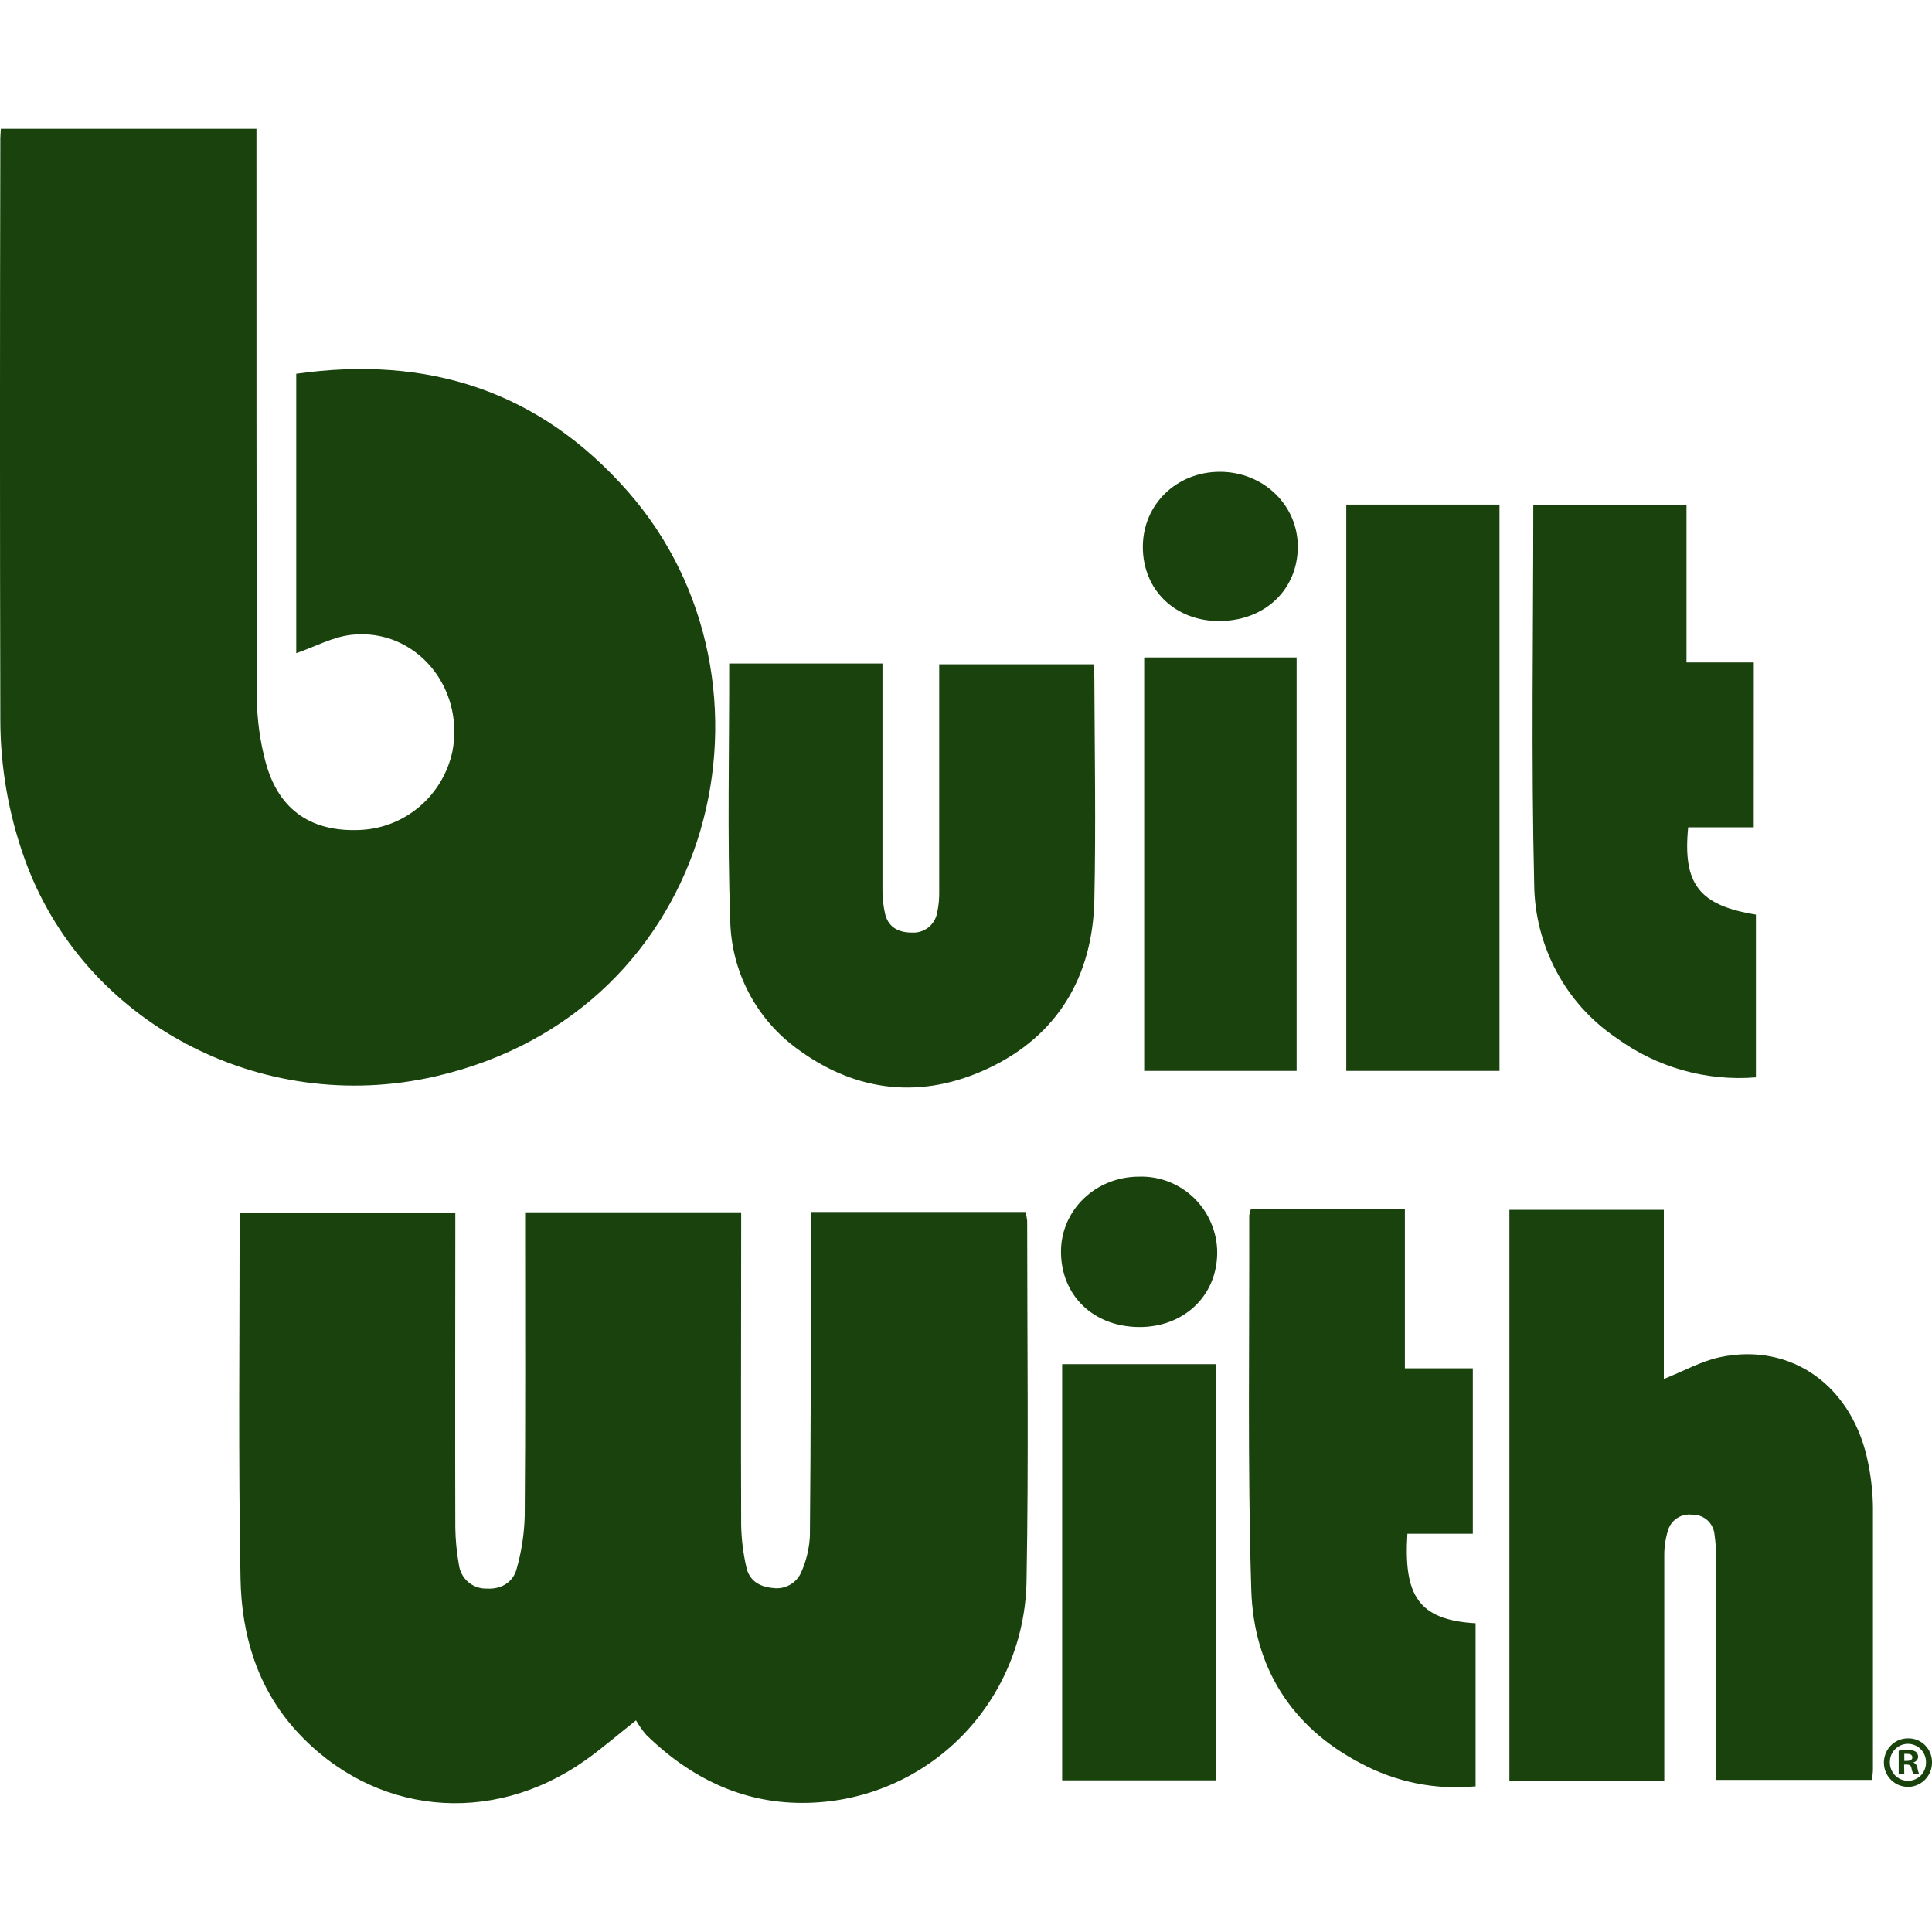
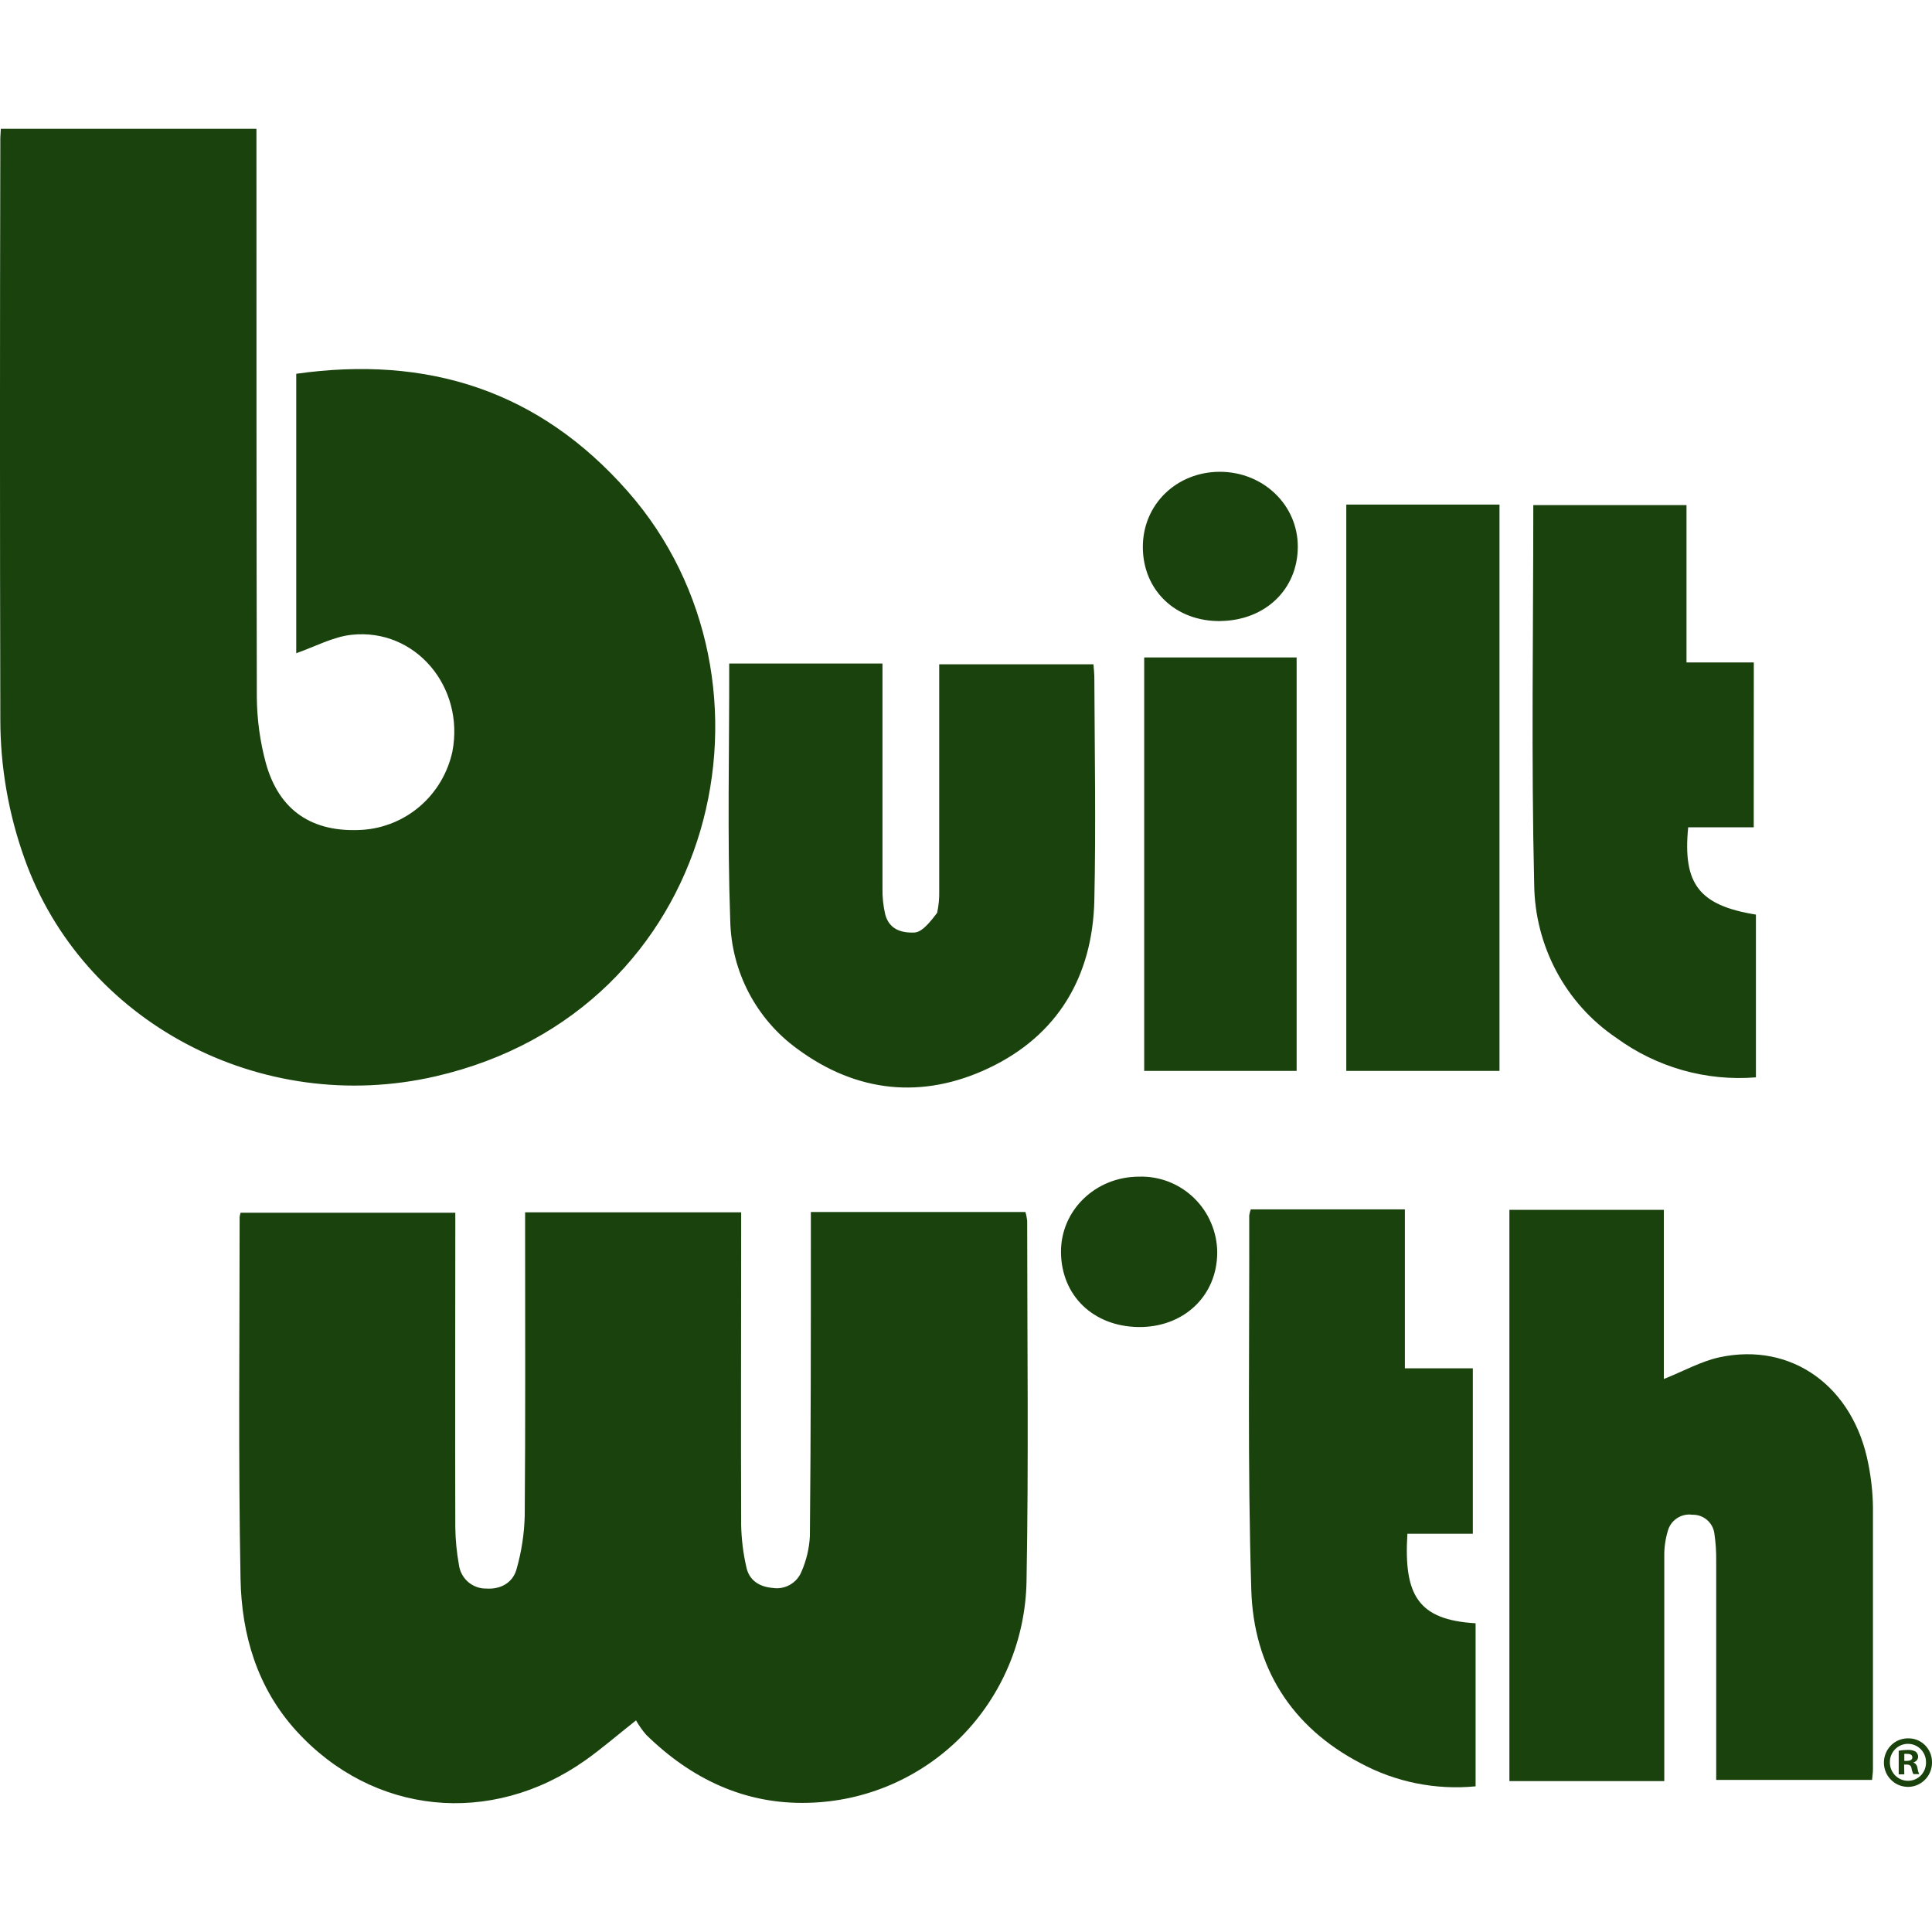
<svg xmlns="http://www.w3.org/2000/svg" width="30" height="30" viewBox="0 0 30 30" fill="none">
-   <path d="M0.013 2H3.982V2.302C3.982 5.144 3.982 7.986 3.988 10.828C3.991 11.174 4.038 11.518 4.129 11.852C4.335 12.592 4.853 12.932 5.623 12.886C5.956 12.865 6.273 12.734 6.526 12.515C6.779 12.295 6.954 11.998 7.025 11.669C7.217 10.662 6.447 9.751 5.46 9.857C5.17 9.888 4.893 10.041 4.6 10.143V5.804C6.632 5.517 8.367 6.058 9.751 7.634C12.337 10.578 11.158 15.701 6.765 16.713C4.046 17.34 1.281 15.866 0.38 13.33C0.132 12.637 0.005 11.906 0.005 11.17C-0.002 8.178 -0.002 5.186 0.005 2.194C0.003 2.142 0.009 2.085 0.013 2ZM11.339 14.291C11.347 14.683 11.445 15.067 11.626 15.413C11.807 15.759 12.065 16.058 12.381 16.287C13.306 16.97 14.328 17.07 15.35 16.587C16.421 16.081 16.966 15.166 16.993 13.978C17.018 12.83 16.998 11.682 16.993 10.534C16.993 10.461 16.985 10.389 16.979 10.315H14.584V10.634C14.584 11.699 14.584 12.765 14.584 13.831C14.587 13.946 14.576 14.062 14.552 14.174C14.535 14.265 14.486 14.346 14.414 14.403C14.341 14.459 14.251 14.487 14.16 14.481C13.959 14.481 13.801 14.406 13.746 14.2C13.714 14.064 13.7 13.923 13.703 13.783C13.703 12.717 13.703 11.652 13.703 10.586V10.303H11.323C11.326 11.652 11.292 12.973 11.339 14.291ZM27.233 10.286H26.188V7.843H23.809C23.809 9.826 23.776 11.78 23.823 13.736C23.828 14.206 23.947 14.668 24.168 15.083C24.389 15.497 24.707 15.851 25.094 16.113C25.722 16.573 26.492 16.792 27.266 16.729V14.202C26.382 14.059 26.128 13.726 26.214 12.846H27.232L27.233 10.286ZM20.905 16.629H23.284V7.835H20.905V16.629ZM17.767 16.629H20.134V10.209H17.767V16.629ZM18.956 9.643C19.648 9.632 20.149 9.151 20.152 8.495C20.156 7.838 19.611 7.326 18.942 7.326C18.273 7.326 17.744 7.83 17.746 8.497C17.748 9.164 18.253 9.654 18.956 9.644V9.643Z" fill="#19420D" />
+   <path d="M0.013 2H3.982V2.302C3.982 5.144 3.982 7.986 3.988 10.828C3.991 11.174 4.038 11.518 4.129 11.852C4.335 12.592 4.853 12.932 5.623 12.886C5.956 12.865 6.273 12.734 6.526 12.515C6.779 12.295 6.954 11.998 7.025 11.669C7.217 10.662 6.447 9.751 5.46 9.857C5.17 9.888 4.893 10.041 4.6 10.143V5.804C6.632 5.517 8.367 6.058 9.751 7.634C12.337 10.578 11.158 15.701 6.765 16.713C4.046 17.34 1.281 15.866 0.38 13.33C0.132 12.637 0.005 11.906 0.005 11.17C-0.002 8.178 -0.002 5.186 0.005 2.194C0.003 2.142 0.009 2.085 0.013 2ZM11.339 14.291C11.347 14.683 11.445 15.067 11.626 15.413C11.807 15.759 12.065 16.058 12.381 16.287C13.306 16.97 14.328 17.07 15.35 16.587C16.421 16.081 16.966 15.166 16.993 13.978C17.018 12.83 16.998 11.682 16.993 10.534C16.993 10.461 16.985 10.389 16.979 10.315H14.584V10.634C14.584 11.699 14.584 12.765 14.584 13.831C14.587 13.946 14.576 14.062 14.552 14.174C14.341 14.459 14.251 14.487 14.16 14.481C13.959 14.481 13.801 14.406 13.746 14.2C13.714 14.064 13.7 13.923 13.703 13.783C13.703 12.717 13.703 11.652 13.703 10.586V10.303H11.323C11.326 11.652 11.292 12.973 11.339 14.291ZM27.233 10.286H26.188V7.843H23.809C23.809 9.826 23.776 11.78 23.823 13.736C23.828 14.206 23.947 14.668 24.168 15.083C24.389 15.497 24.707 15.851 25.094 16.113C25.722 16.573 26.492 16.792 27.266 16.729V14.202C26.382 14.059 26.128 13.726 26.214 12.846H27.232L27.233 10.286ZM20.905 16.629H23.284V7.835H20.905V16.629ZM17.767 16.629H20.134V10.209H17.767V16.629ZM18.956 9.643C19.648 9.632 20.149 9.151 20.152 8.495C20.156 7.838 19.611 7.326 18.942 7.326C18.273 7.326 17.744 7.83 17.746 8.497C17.748 9.164 18.253 9.654 18.956 9.644V9.643Z" fill="#19420D" />
  <path d="M3.721 18.898C3.721 20.77 3.699 22.644 3.735 24.516C3.751 25.386 3.995 26.211 4.601 26.877C5.79 28.183 7.623 28.369 9.087 27.335C9.343 27.154 9.58 26.948 9.876 26.714C9.921 26.793 9.974 26.868 10.033 26.937C10.732 27.621 11.562 28.02 12.544 27.994C13.442 27.974 14.297 27.605 14.931 26.963C15.564 26.32 15.925 25.455 15.94 24.549C15.974 22.686 15.95 20.82 15.95 18.956C15.945 18.909 15.936 18.864 15.922 18.82H12.591V19.133C12.591 20.706 12.591 22.28 12.576 23.852C12.566 24.043 12.522 24.229 12.446 24.403C12.411 24.49 12.348 24.562 12.267 24.608C12.187 24.654 12.093 24.672 12.002 24.658C11.795 24.641 11.63 24.543 11.588 24.328C11.54 24.118 11.514 23.904 11.509 23.689C11.503 22.173 11.509 20.662 11.509 19.143V18.825H8.154V19.138C8.154 20.599 8.16 22.069 8.148 23.534C8.141 23.817 8.098 24.097 8.02 24.369C7.962 24.578 7.771 24.682 7.554 24.667C7.449 24.67 7.347 24.632 7.267 24.563C7.188 24.493 7.137 24.396 7.125 24.291C7.091 24.103 7.073 23.913 7.07 23.722C7.065 22.19 7.07 20.659 7.07 19.13V18.831H3.736C3.729 18.853 3.724 18.875 3.721 18.898Z" fill="#19420D" />
  <path d="M25.843 27.36C25.843 26.294 25.843 25.229 25.843 24.164C25.841 24.031 25.86 23.899 25.898 23.772C25.92 23.69 25.971 23.62 26.042 23.574C26.112 23.528 26.196 23.509 26.279 23.521C26.363 23.518 26.445 23.548 26.509 23.603C26.572 23.659 26.613 23.736 26.622 23.821C26.642 23.959 26.651 24.099 26.649 24.238C26.649 25.282 26.649 26.322 26.649 27.36V27.638H29.069C29.075 27.573 29.083 27.524 29.083 27.474C29.083 26.117 29.083 24.76 29.083 23.403C29.08 23.179 29.056 22.955 29.012 22.735C28.782 21.531 27.824 20.835 26.7 21.076C26.411 21.139 26.141 21.292 25.836 21.413V18.786H23.438V27.657H25.843V27.36Z" fill="#19420D" />
  <path d="M19.398 18.873C19.403 20.813 19.37 22.753 19.43 24.69C19.467 25.883 20.045 26.814 21.125 27.378C21.672 27.673 22.294 27.798 22.913 27.738V25.206C22.02 25.154 21.795 24.771 21.854 23.816H22.87V21.247H21.815V18.779H19.422C19.411 18.809 19.403 18.841 19.398 18.873V18.873Z" fill="#19420D" />
-   <path d="M18.883 21.183H16.493V27.645H18.883V21.183Z" fill="#19420D" />
  <path d="M16.475 19.447C16.482 20.119 16.975 20.595 17.674 20.606C18.374 20.616 18.898 20.129 18.901 19.451C18.901 19.293 18.868 19.136 18.806 18.991C18.745 18.845 18.654 18.713 18.541 18.603C18.428 18.493 18.294 18.407 18.148 18.35C18.001 18.293 17.845 18.266 17.688 18.271C17.01 18.271 16.469 18.795 16.475 19.447Z" fill="#19420D" />
  <path d="M30 27.359C30.002 27.434 29.982 27.508 29.942 27.571C29.902 27.635 29.845 27.684 29.776 27.715C29.708 27.745 29.633 27.754 29.56 27.74C29.486 27.727 29.419 27.692 29.366 27.639C29.312 27.587 29.276 27.52 29.261 27.446C29.246 27.373 29.253 27.297 29.281 27.227C29.309 27.158 29.357 27.098 29.419 27.056C29.48 27.015 29.553 26.993 29.627 26.993C29.676 26.992 29.724 27 29.769 27.018C29.814 27.036 29.855 27.063 29.89 27.097C29.924 27.131 29.952 27.172 29.971 27.217C29.99 27.262 30 27.31 30 27.359V27.359ZM29.346 27.359C29.345 27.397 29.351 27.436 29.365 27.471C29.379 27.507 29.4 27.539 29.426 27.567C29.453 27.594 29.485 27.616 29.52 27.631C29.555 27.645 29.593 27.653 29.631 27.652C29.668 27.652 29.705 27.644 29.739 27.629C29.773 27.614 29.804 27.593 29.83 27.566C29.855 27.539 29.876 27.506 29.889 27.471C29.902 27.436 29.908 27.399 29.907 27.361C29.907 27.286 29.877 27.214 29.825 27.161C29.772 27.108 29.701 27.078 29.626 27.078C29.552 27.078 29.481 27.108 29.428 27.161C29.375 27.214 29.346 27.286 29.346 27.361V27.359ZM29.57 27.552H29.483V27.185C29.529 27.177 29.575 27.173 29.622 27.173C29.666 27.17 29.71 27.179 29.748 27.2C29.76 27.21 29.769 27.223 29.775 27.237C29.782 27.25 29.785 27.266 29.785 27.281C29.783 27.302 29.775 27.321 29.761 27.337C29.748 27.352 29.729 27.363 29.709 27.366V27.366C29.727 27.374 29.743 27.386 29.754 27.402C29.766 27.418 29.773 27.437 29.775 27.456C29.779 27.488 29.788 27.519 29.802 27.548H29.711C29.697 27.52 29.687 27.489 29.682 27.458C29.676 27.418 29.653 27.4 29.607 27.4H29.567L29.57 27.552ZM29.57 27.343H29.61C29.656 27.343 29.695 27.328 29.695 27.29C29.695 27.253 29.67 27.234 29.617 27.234C29.602 27.232 29.586 27.232 29.57 27.234V27.343Z" fill="#19420D" />
</svg>